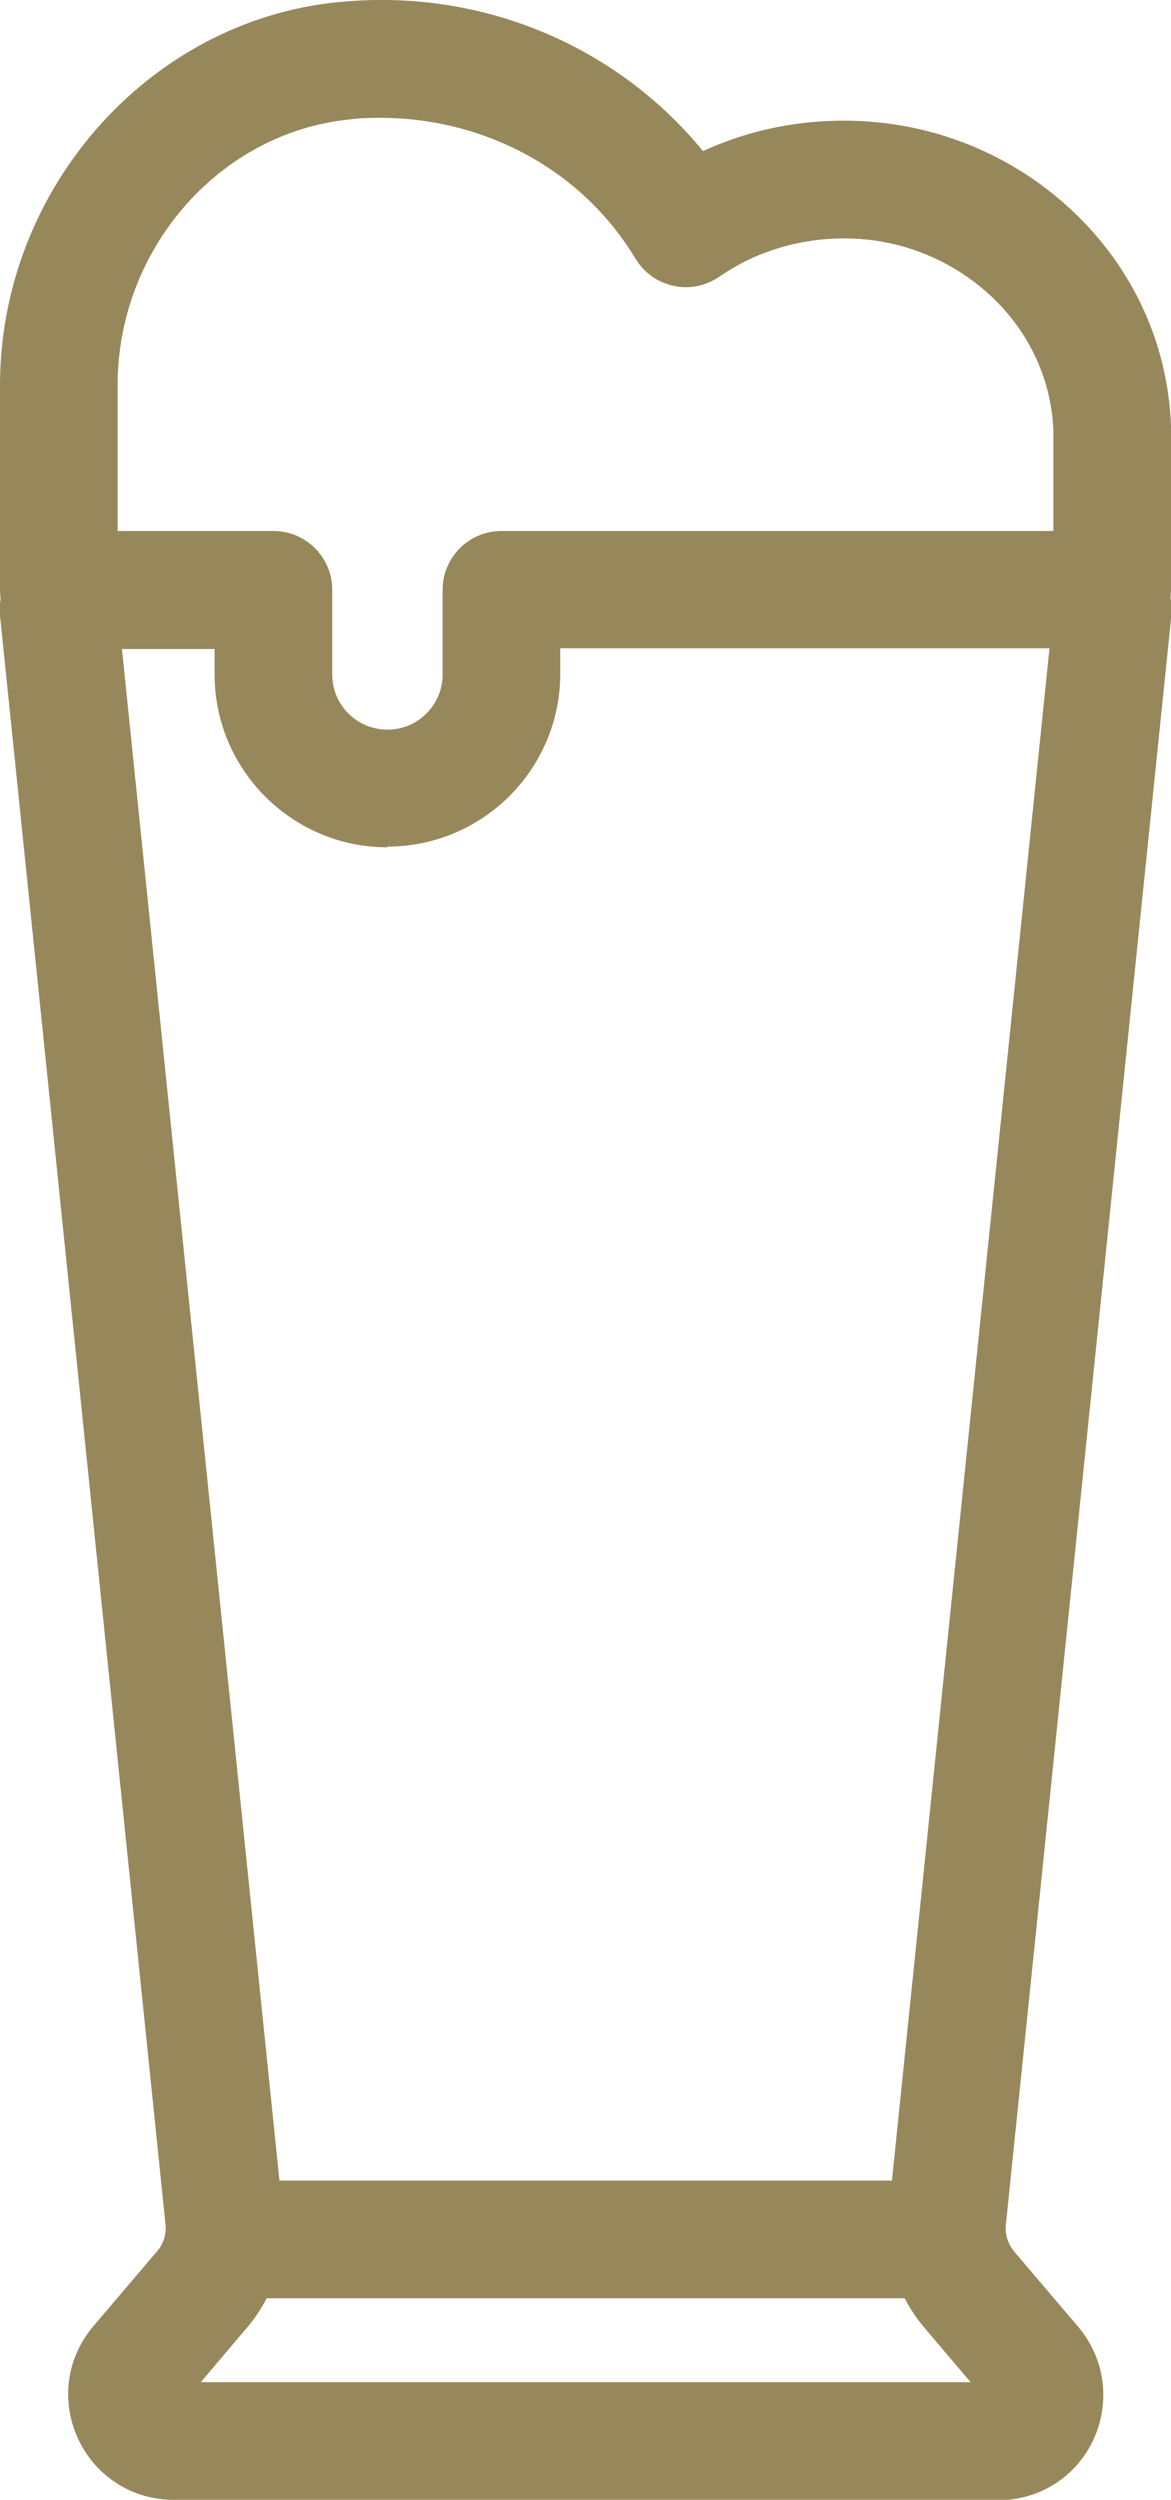
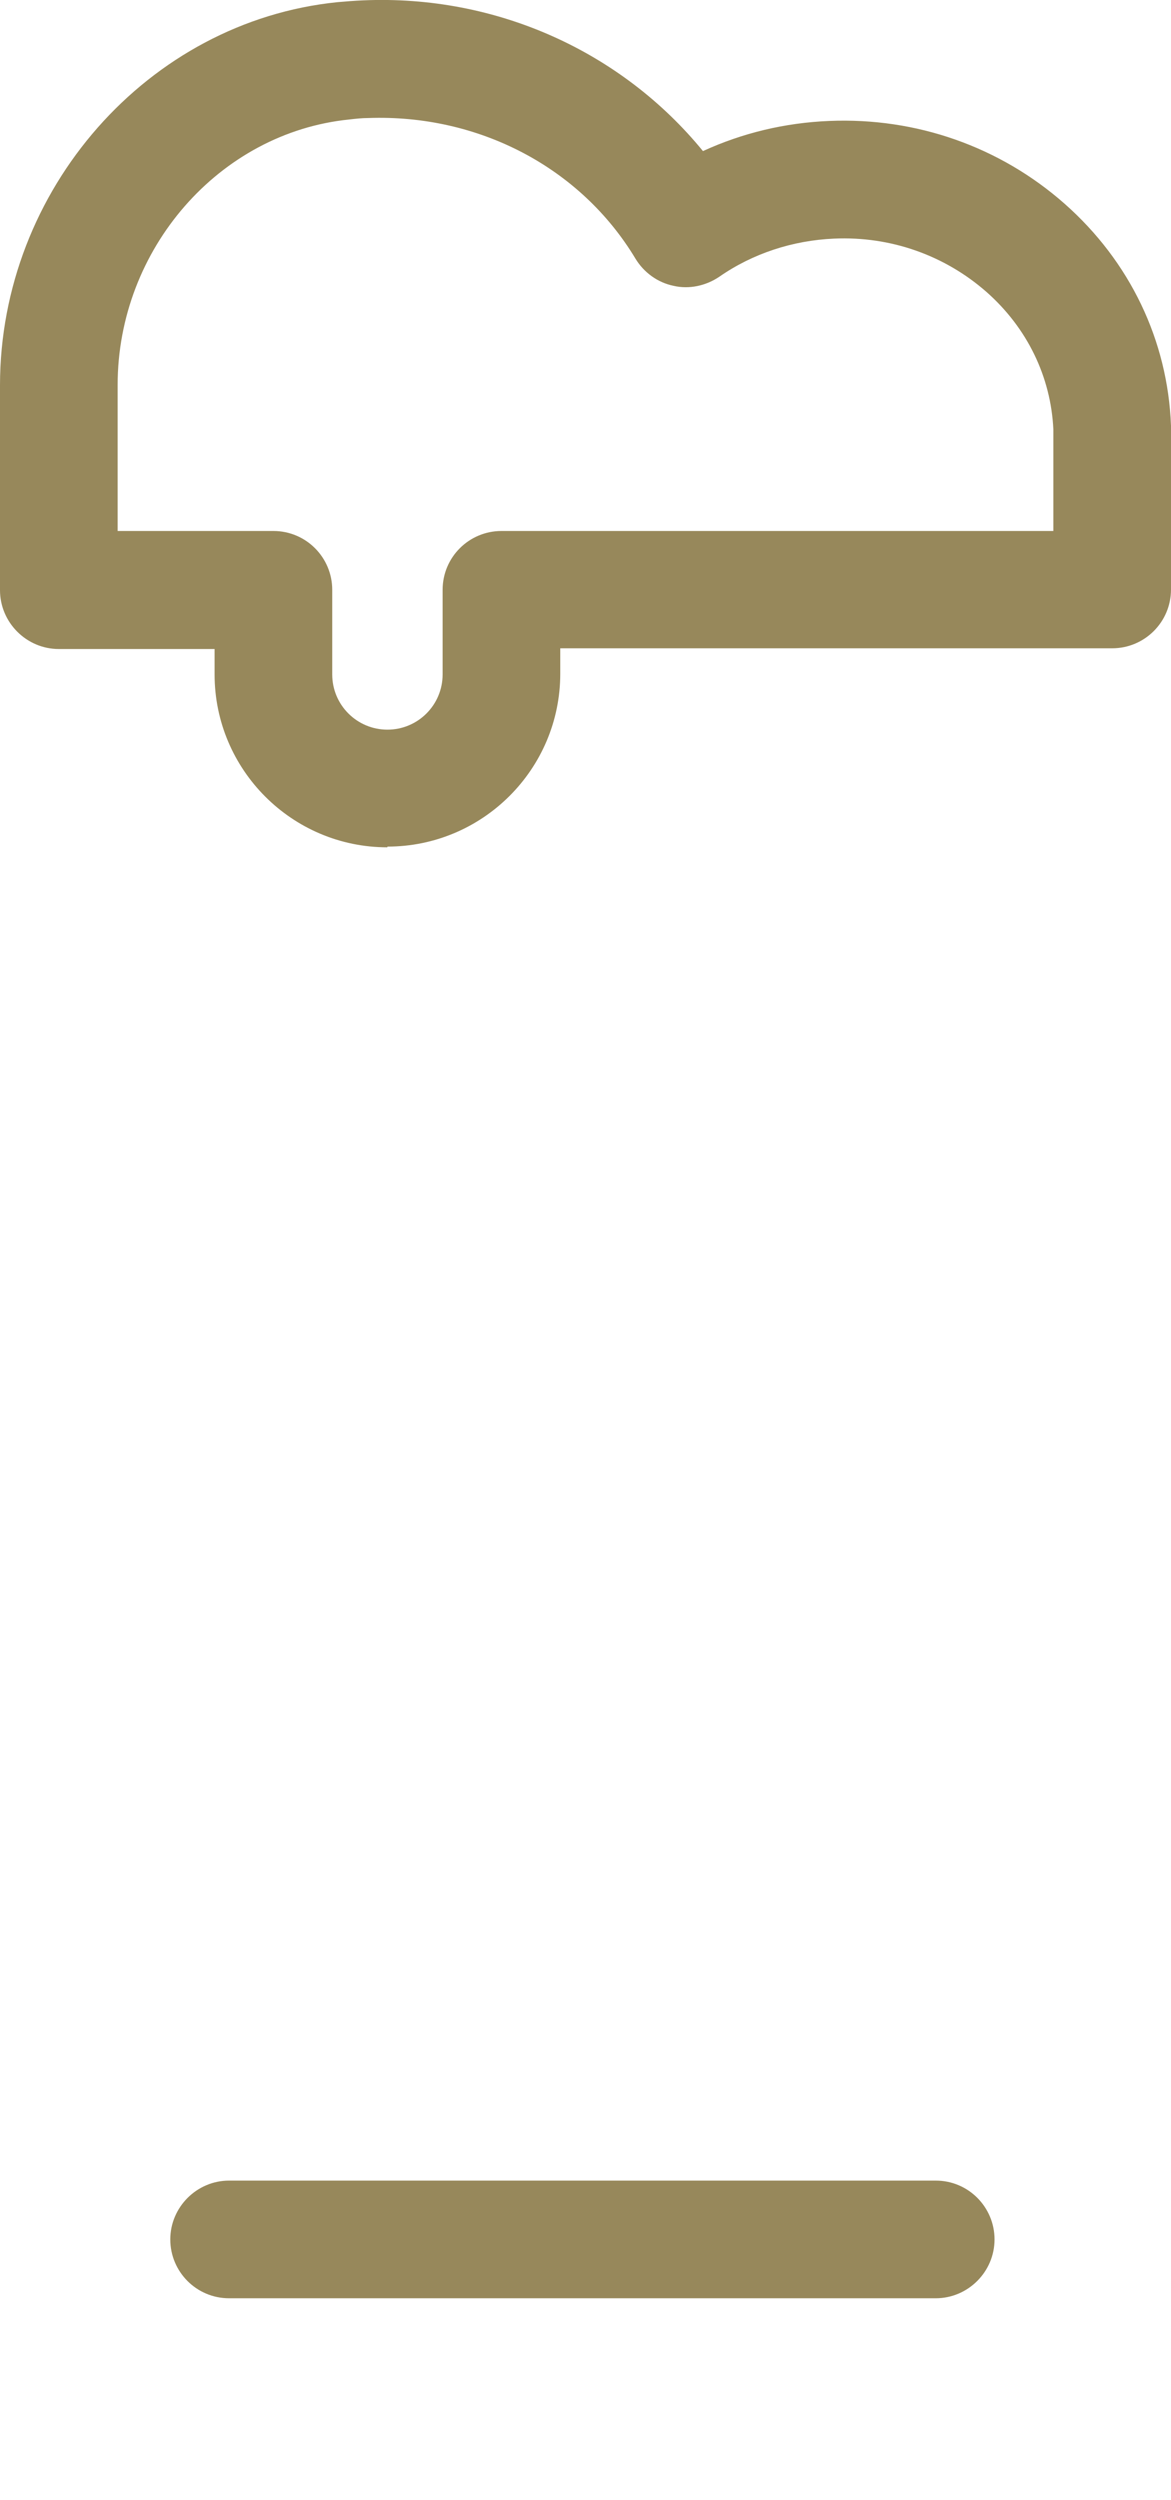
<svg xmlns="http://www.w3.org/2000/svg" id="Layer_2" data-name="Layer 2" width="32.25" height="68.83" viewBox="0 0 32.25 68.83">
  <defs>
    <style>
      .cls-1 {
        fill: #97885b;
      }
    </style>
  </defs>
  <g id="Layer_1-2" data-name="Layer 1">
    <g>
-       <path class="cls-1" d="M27.47,68.83H4.78c-1.14,0-2.15-.65-2.63-1.68-.48-1.04-.32-2.23.42-3.1l1.77-2.08c.16-.19.24-.45.22-.7L0,16.95c-.09-.89.56-1.69,1.45-1.78.89-.1,1.69.56,1.78,1.45l4.56,44.33c.11,1.13-.25,2.27-.98,3.13l-1.28,1.51h21.2l-1.28-1.51c-.73-.86-1.09-2-.98-3.12l4.56-44.34c.09-.89.88-1.54,1.78-1.45.89.09,1.54.89,1.45,1.78l-4.56,44.33c-.02.25.06.5.22.7l1.77,2.08c.74.87.9,2.06.43,3.1-.48,1.04-1.49,1.68-2.63,1.68Z" />
-       <path class="cls-1" d="M25.77,63.28H6.31c-.9,0-1.62-.73-1.62-1.62s.73-1.62,1.62-1.62h19.46c.9,0,1.62.73,1.62,1.62s-.73,1.62-1.62,1.62Z" />
+       <path class="cls-1" d="M25.77,63.28H6.31c-.9,0-1.62-.73-1.62-1.62s.73-1.62,1.62-1.62h19.46c.9,0,1.62.73,1.62,1.62s-.73,1.62-1.62,1.62" />
      <path class="cls-1" d="M10.67,23.33c-2.63,0-4.76-2.14-4.76-4.76v-.7H1.62C.73,17.87,0,17.14,0,16.25v-5.64C0,5.22,4.08.59,9.29.06c.23-.02.47-.04.71-.05,3.67-.16,7.12,1.41,9.36,4.15,1.09-.5,2.26-.78,3.48-.83,2.4-.1,4.7.71,6.48,2.28,1.8,1.59,2.84,3.76,2.93,6.11,0,.02,0,.04,0,.06v4.45c0,.9-.73,1.62-1.62,1.62h-15.2v.7c0,2.63-2.14,4.76-4.76,4.76ZM3.24,14.62h4.29c.9,0,1.62.73,1.62,1.62v2.33c0,.84.68,1.52,1.52,1.52s1.52-.68,1.52-1.52v-2.33c0-.9.73-1.62,1.62-1.62h15.2v-2.8c-.07-1.45-.72-2.79-1.84-3.78-1.15-1.01-2.64-1.54-4.2-1.47-1.14.05-2.24.41-3.16,1.05-.37.25-.83.35-1.26.25-.44-.09-.82-.37-1.05-.75-1.51-2.51-4.32-3.98-7.36-3.87-.17,0-.35.02-.52.04-3.58.36-6.38,3.57-6.38,7.31v4.02Z" />
    </g>
  </g>
</svg>